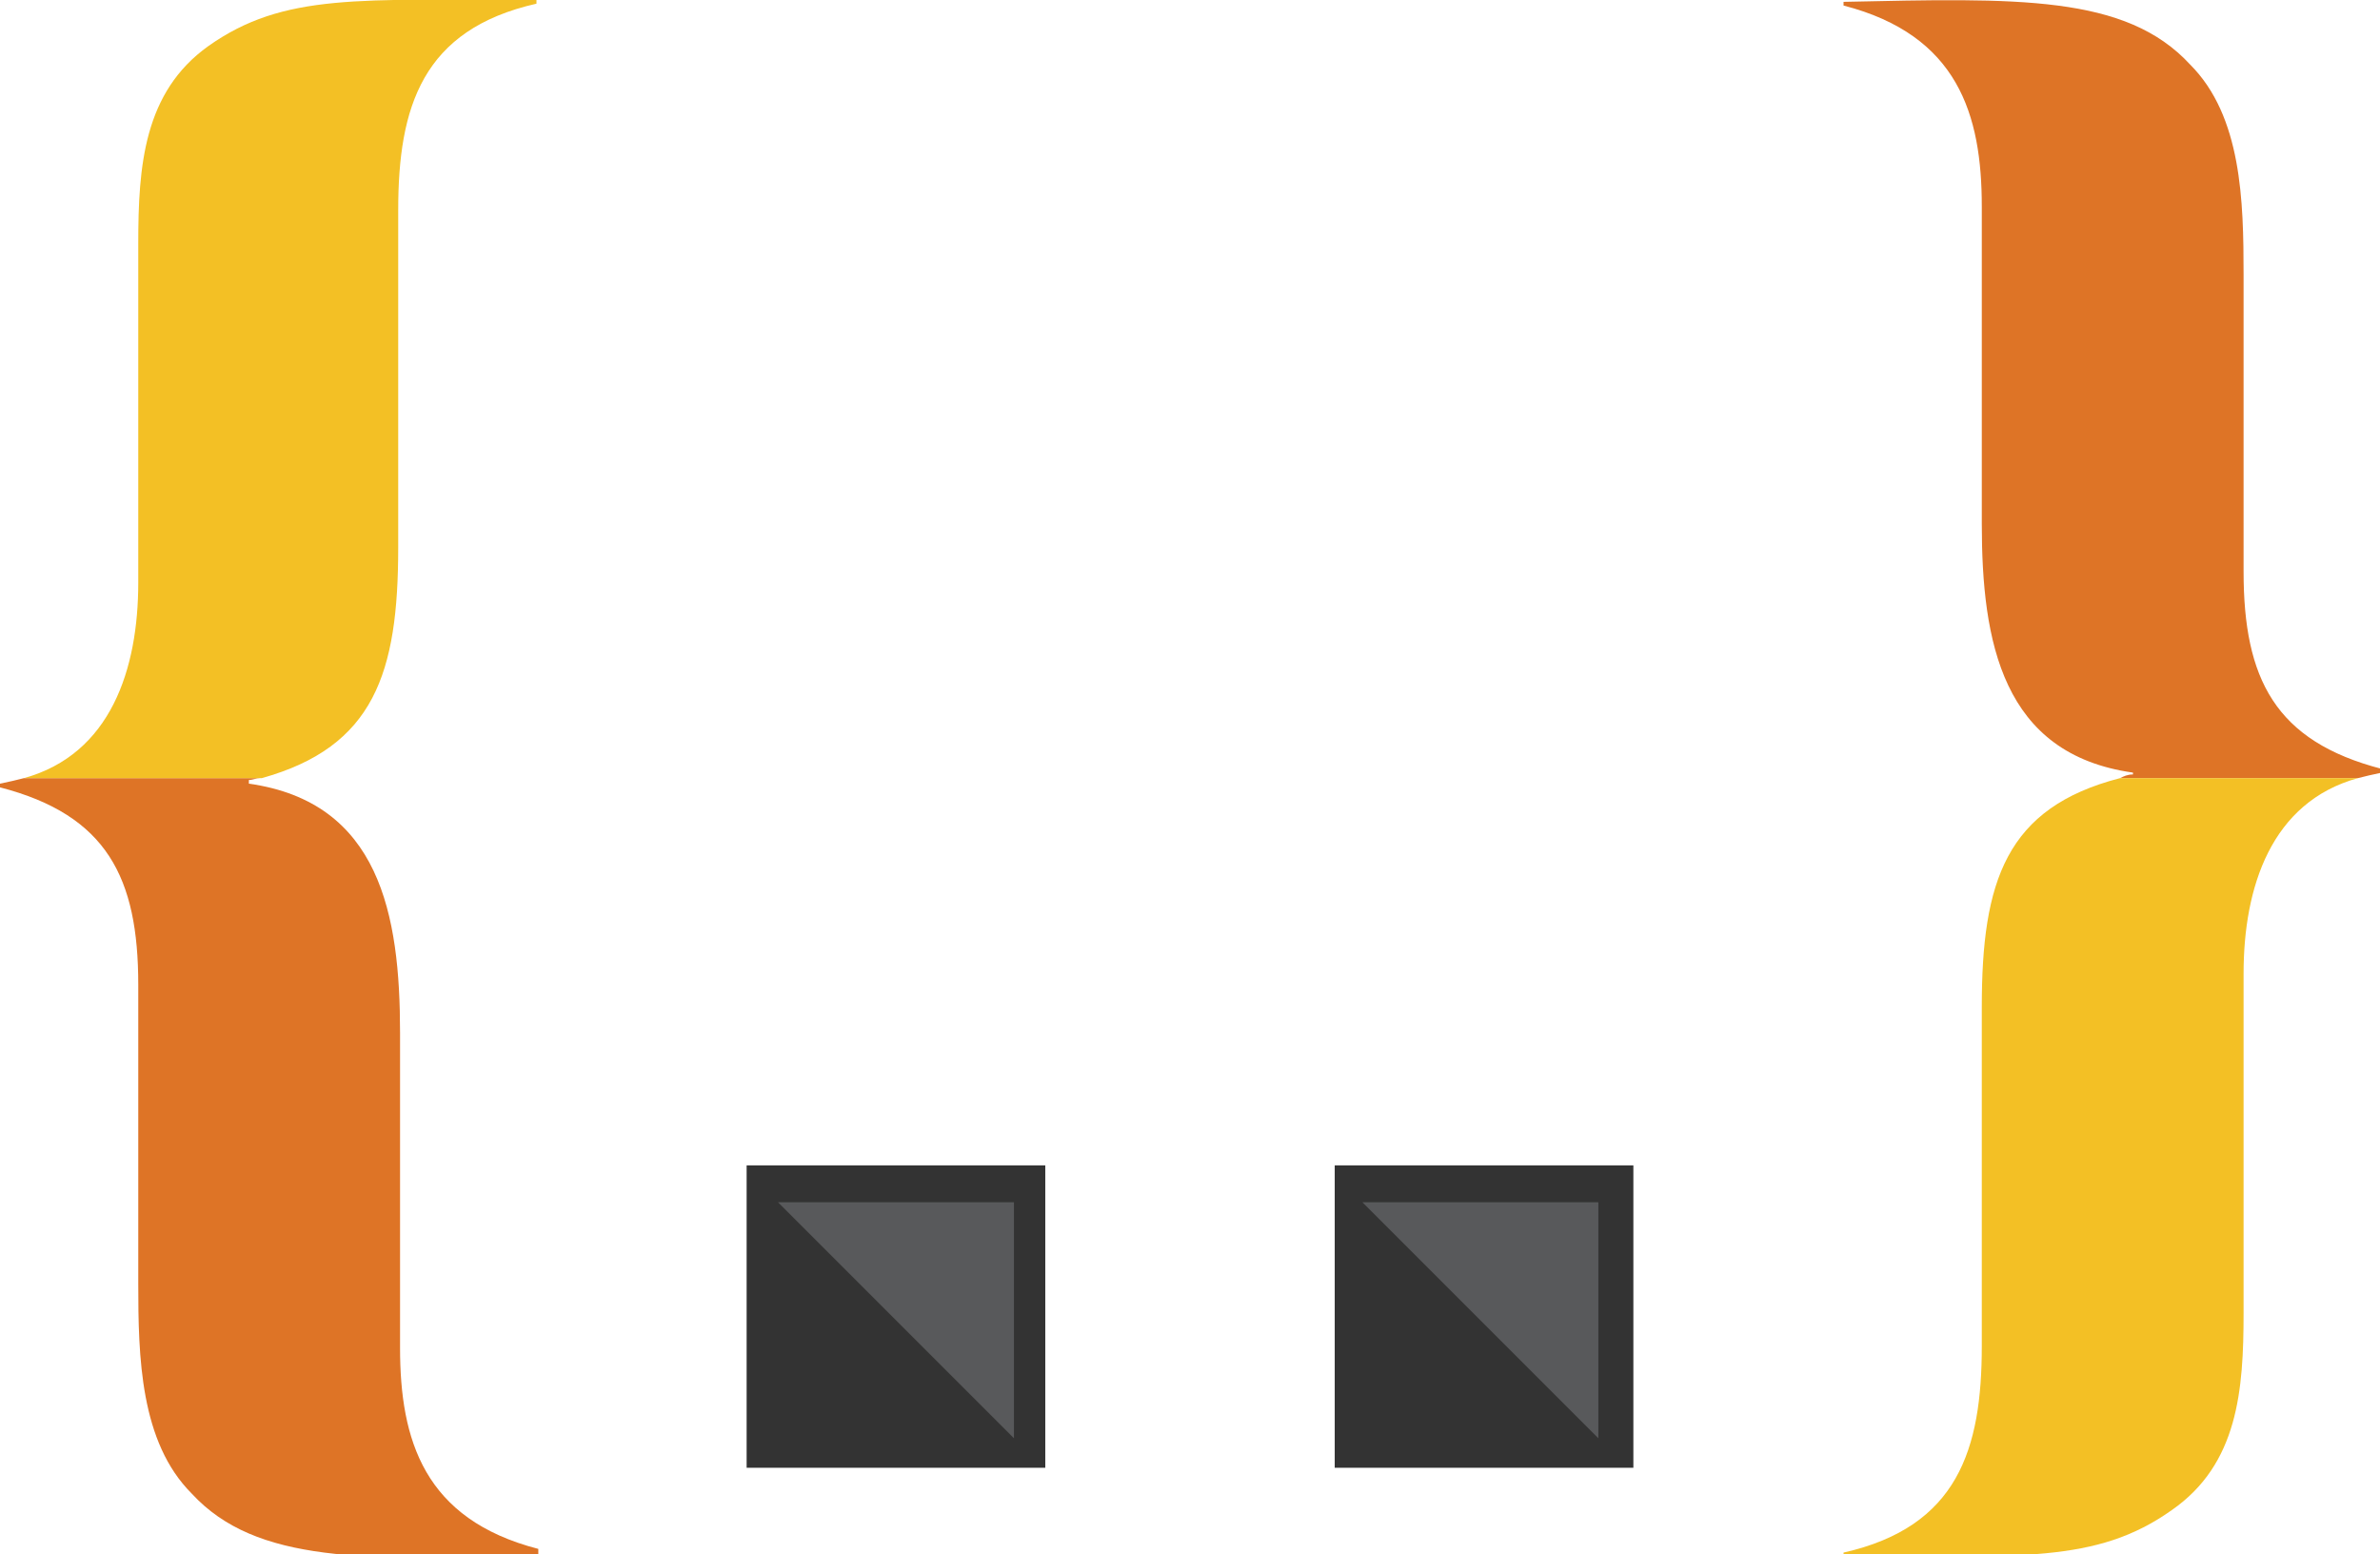
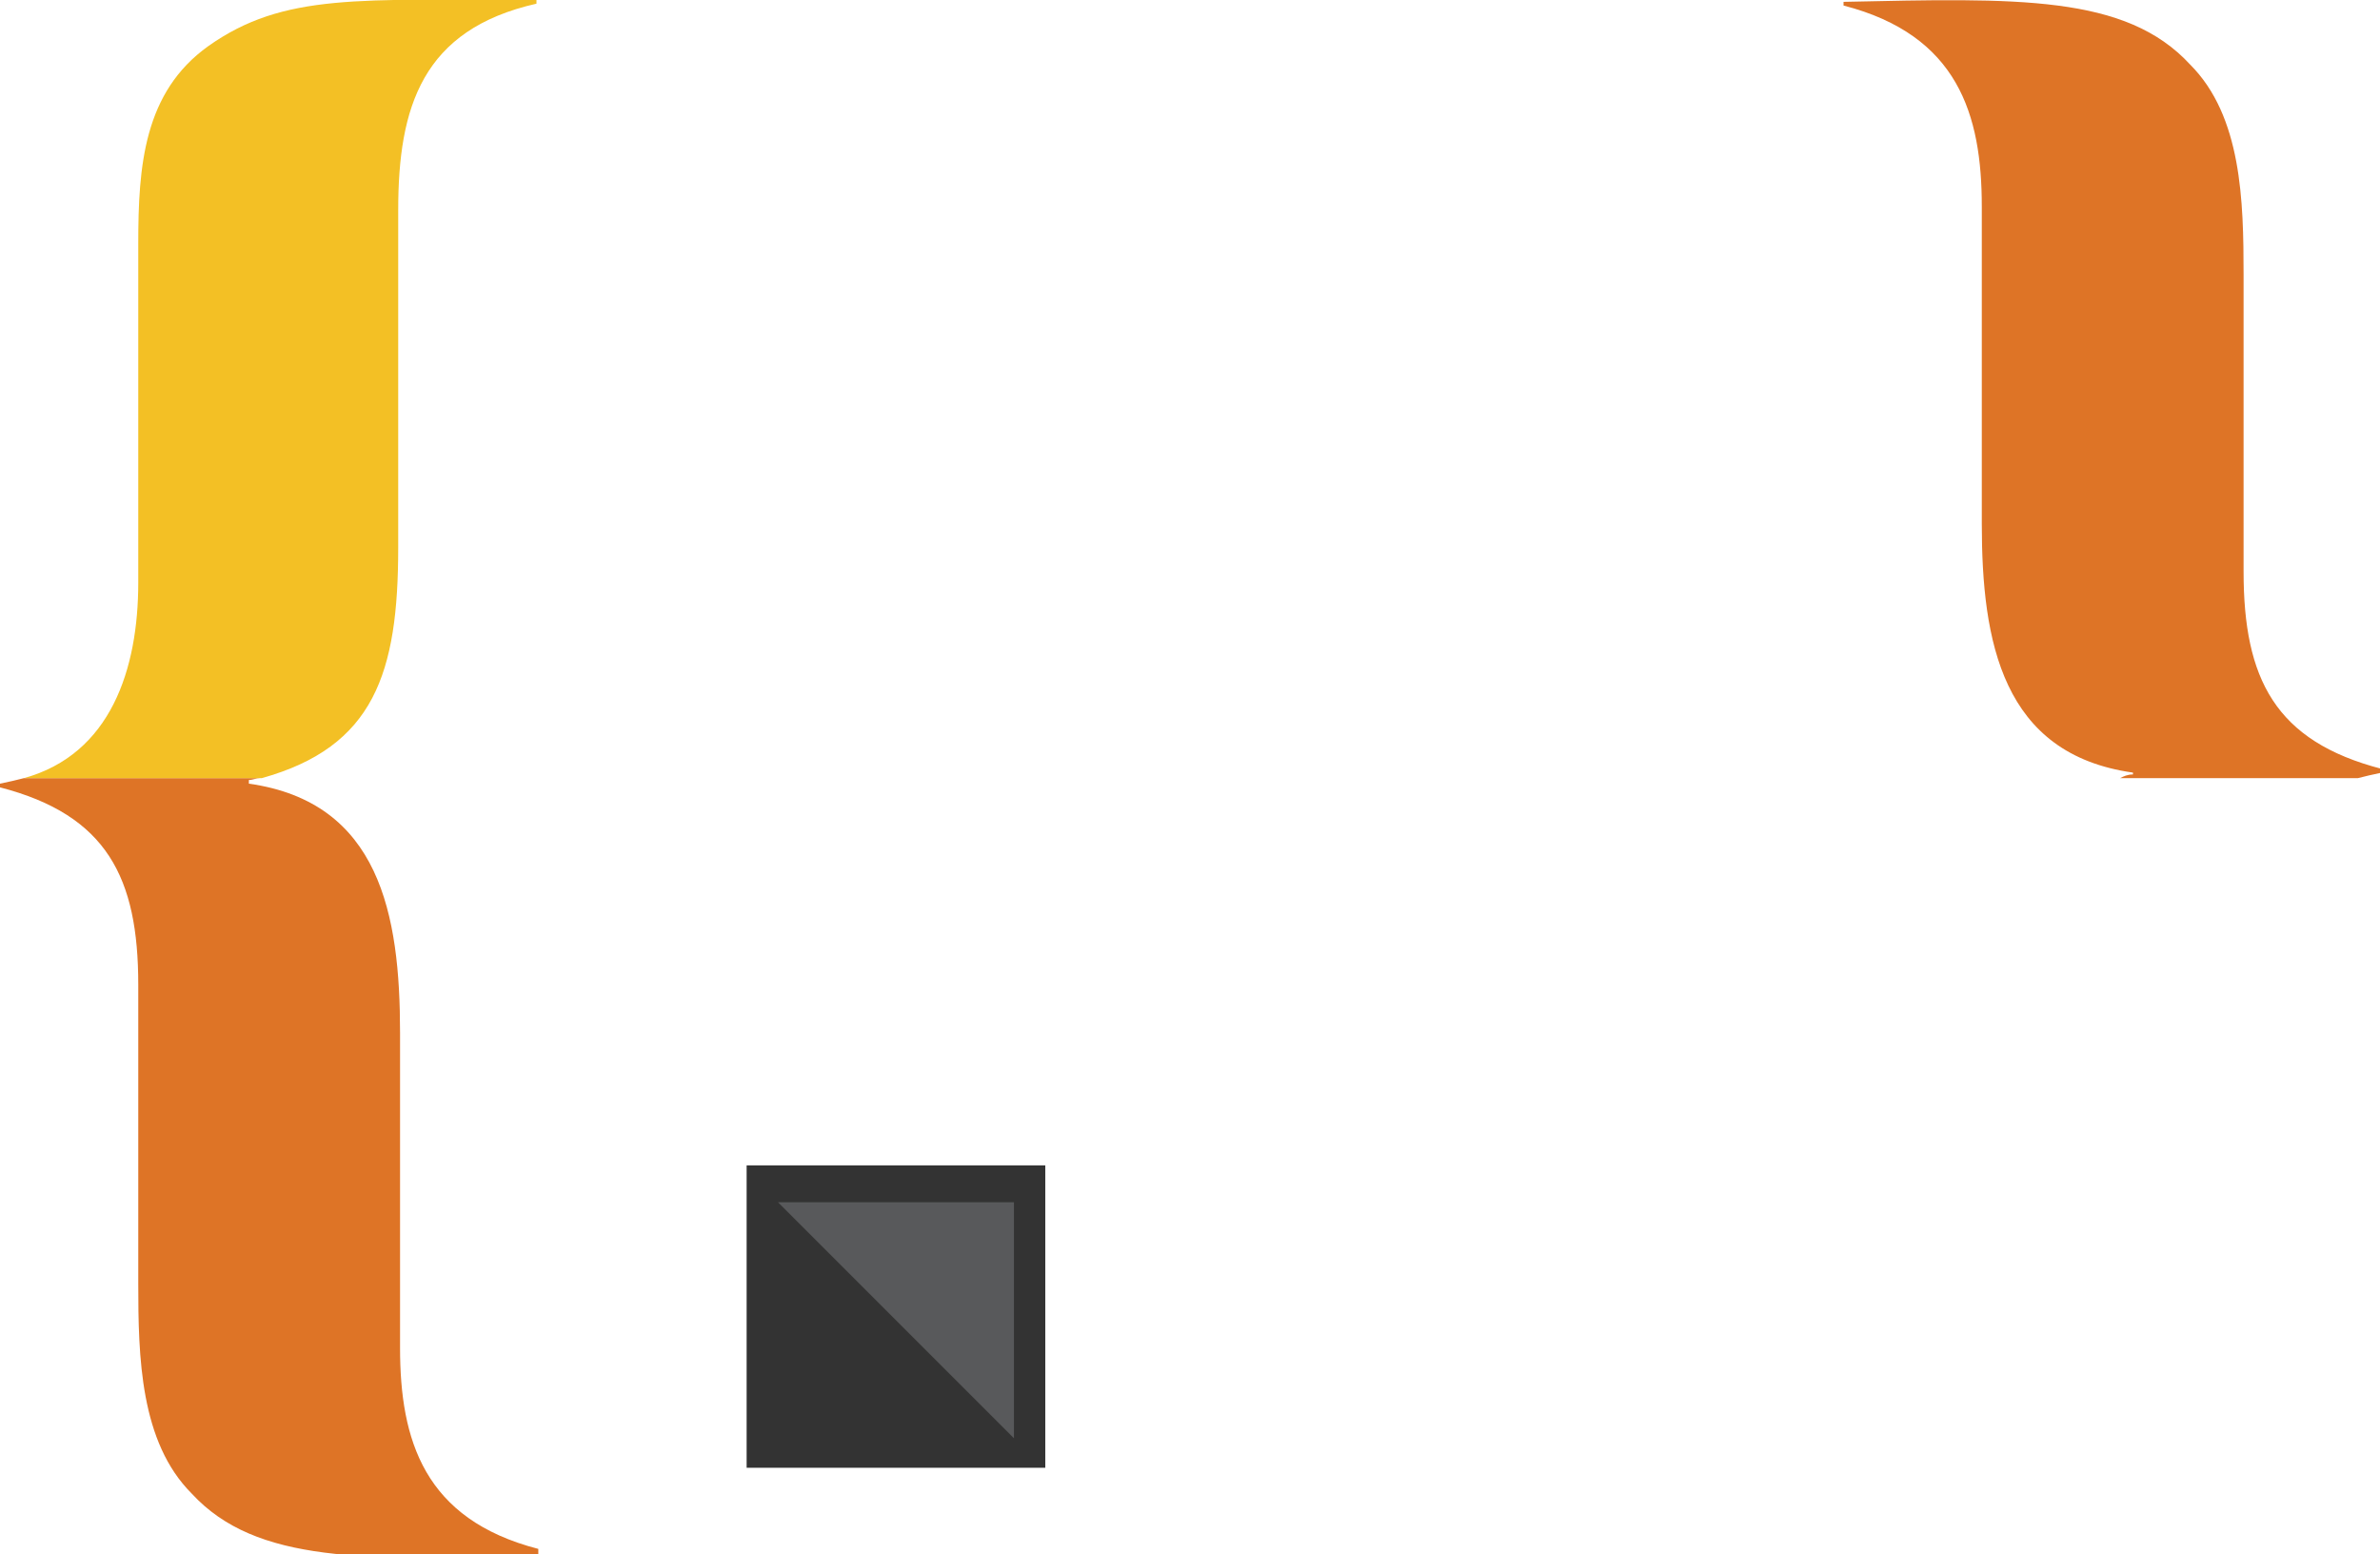
<svg xmlns="http://www.w3.org/2000/svg" version="1.1" id="Layer_1" x="0px" y="0px" viewBox="0 0 129.1 84.3" style="enable-background:new 0 0 129.1 84.3;" xml:space="preserve">
  <style type="text/css">
	.st0{fill:#DE7426;}
	.st1{fill:#F3C025;}
	.st2{fill:#333333;}
	.st3{fill:#58595B;}
</style>
  <g>
    <g>
      <g>
        <g>
          <path class="st0" d="M14.1,42.2H1.3c-0.4,0.1-0.8,0.2-1.3,0.3v0.2c5.8,1.5,7.5,4.9,7.5,10.7v16.2c0,4,0.1,8.6,2.9,11.4      c3.5,3.8,9.4,3.6,18.8,3.4V84c-6.2-1.6-7.5-5.9-7.5-10.9V56c0-6.4-1.1-12.5-8.2-13.5v-0.2C13.7,42.3,13.9,42.2,14.1,42.2z" />
        </g>
        <path class="st1" d="M21.6,29.7V11.4c0-5.6,1.3-9.8,7.5-11.2V0c-9.6,0-13.7-0.4-17.8,2.5C7.8,5,7.5,9,7.5,13.2v18.4     c0,4.7-1.5,9.3-6.2,10.6h12.9C20.3,40.5,21.6,36.5,21.6,29.7z" />
      </g>
    </g>
    <g>
      <g>
        <g>
          <path class="st0" d="M115,42.2h12.9c0.4-0.1,0.8-0.2,1.3-0.3v-0.2c-5.8-1.5-7.5-4.9-7.5-10.7V14.9c0-4-0.1-8.6-2.9-11.4      c-3.5-3.8-9.4-3.6-18.8-3.4v0.2c6.2,1.6,7.5,5.9,7.5,10.9v17.2c0,6.4,1.1,12.5,8.2,13.5V42C115.4,42,115.2,42.1,115,42.2z" />
        </g>
-         <path class="st1" d="M107.5,54.6v18.4c0,5.6-1.3,9.8-7.5,11.2v0.2c9.6,0,13.7,0.4,17.8-2.5c3.6-2.5,3.9-6.5,3.9-10.7V52.8     c0-4.7,1.5-9.3,6.2-10.6H115C108.8,43.8,107.5,47.8,107.5,54.6z" />
      </g>
    </g>
    <g>
      <path class="st2" d="M40.5,79.6V63.2h16.2v16.4H40.5z" />
-       <path class="st2" d="M72.4,79.6V63.2h16.2v16.4H72.4z" />
    </g>
    <polygon class="st3" points="42.2,65.2 55,78 55,65.2  " />
-     <polygon class="st3" points="73.9,65.2 86.7,78 86.7,65.2  " />
  </g>
</svg>